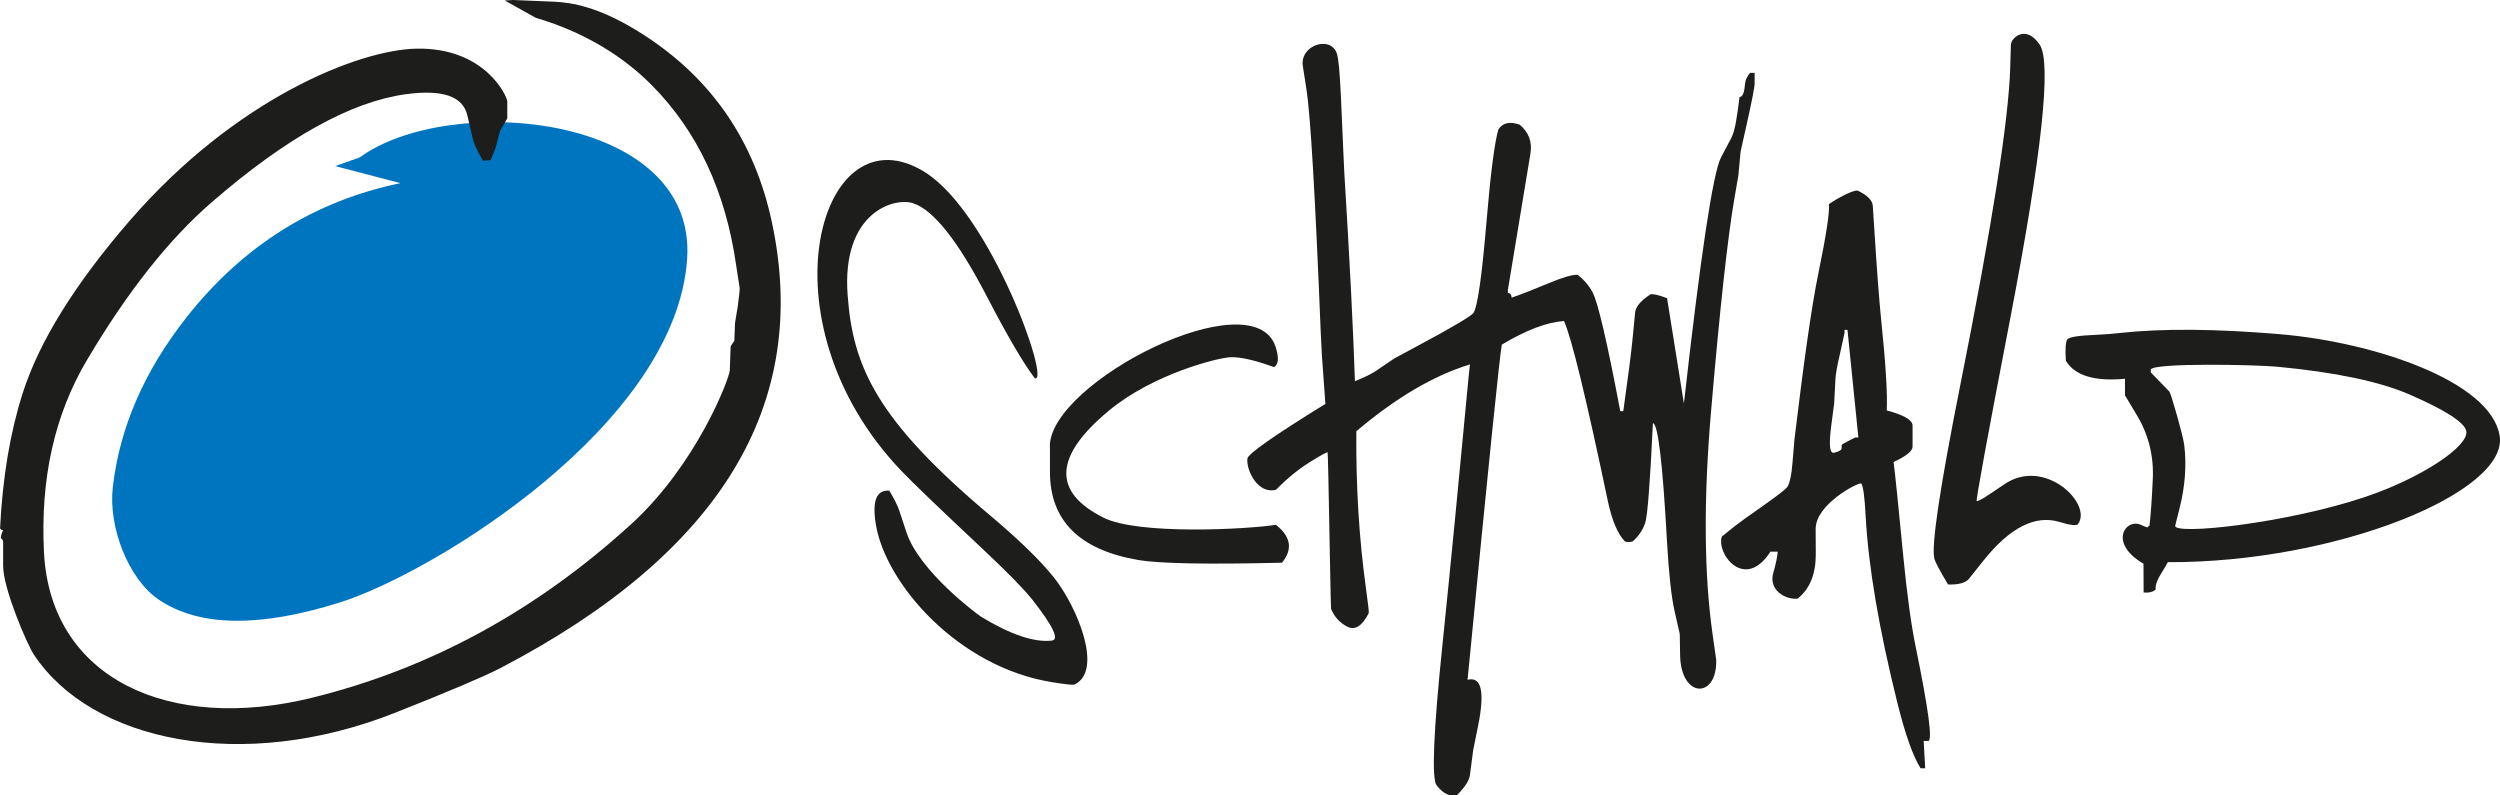
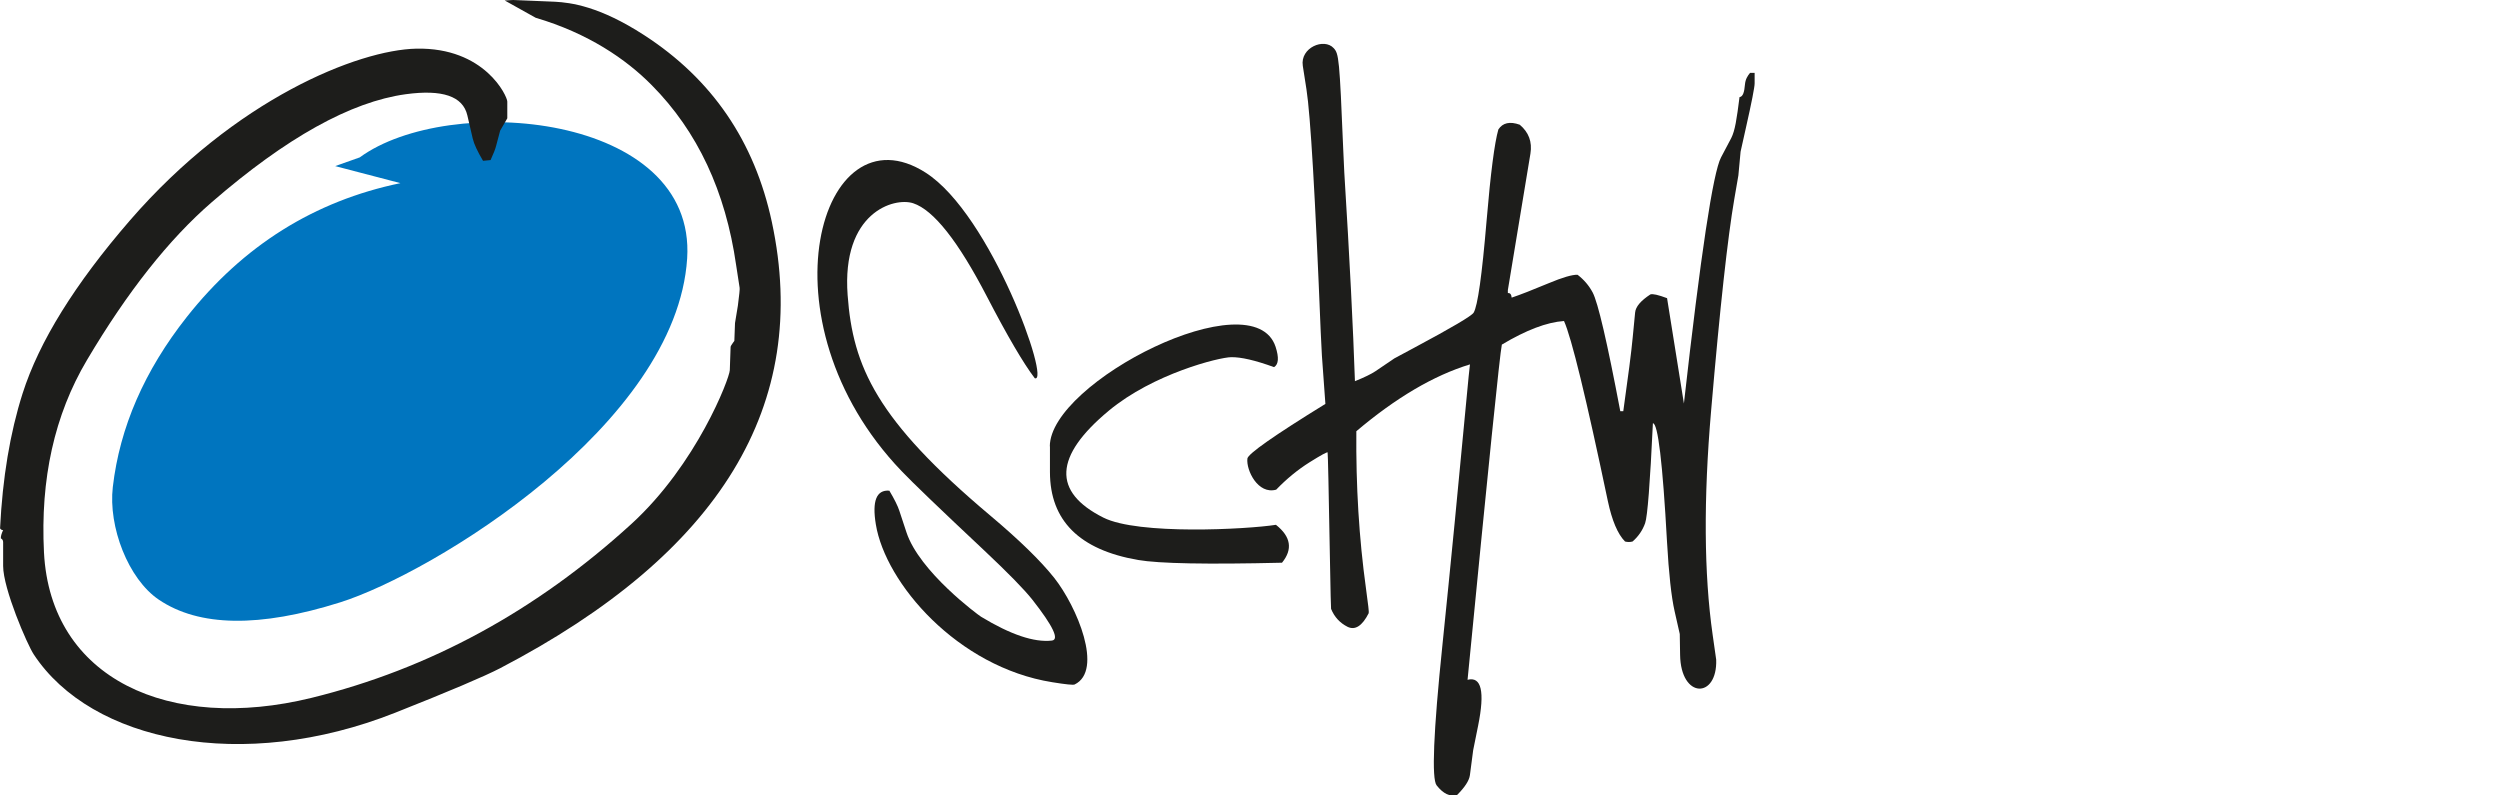
<svg xmlns="http://www.w3.org/2000/svg" id="Ebene_2" viewBox="0 0 374.04 119.01">
  <defs>
    <style>.cls-1{fill:#1d1d1b;}.cls-1,.cls-2{fill-rule:evenodd;}.cls-2{fill:#0075bf;}</style>
  </defs>
  <g id="Ebene_1-2">
    <g>
      <path class="cls-2" d="M50.15,24.85l3.67-1.3c13.33-9.75,50.39-6.67,48.99,15.12-1.61,24.9-38.06,47.07-51.91,51.45-12.08,3.81-21.12,3.67-27.14-.4-4.58-3.1-7.58-10.91-6.88-16.87,1.04-8.92,4.73-17.4,11.07-25.43,8.44-10.68,19.09-17.35,31.96-20.02l-9.76-2.55Z" />
      <path class="cls-1" d="M76.78,0l6.26,.26c2.34,.13,6.63,.65,13.34,5,10.14,6.56,16.52,15.88,19.1,27.95,5.86,27.32-7.7,49.58-40.66,66.77-2.35,1.22-7.58,3.44-15.68,6.65-22.88,9.07-45.47,4.37-54.09-8.72-.98-1.48-4.58-9.83-4.58-13.23v-3.56c0-.27-.12-.47-.34-.57-.03-.26,.08-.68,.34-1.25-.14,.04-.3-.04-.46-.24,.37-7.55,1.49-14.28,3.37-20.19,2.47-7.75,7.82-16.37,16.05-25.88C35.22,14.76,53.61,7.47,62.28,7.28c10.24-.22,13.62,7.1,13.62,7.92v2.5s-1.07,1.85-1.07,1.85l-.59,2.23c-.12,.5-.41,1.23-.84,2.17l-1.13,.11c-.83-1.4-1.35-2.51-1.54-3.32l-.81-3.49c-.67-2.86-3.74-3.9-9.23-3.15-8.2,1.13-17.86,6.5-28.98,16.13-6.42,5.55-12.66,13.44-18.71,23.66-4.85,8.18-6.98,17.77-6.42,28.76,.98,18.97,18.81,26.97,40.04,21.76,17.64-4.33,33.6-13.01,47.85-26.02,9.76-8.91,14.67-21.76,14.72-23l.12-3.48c0-.1,.13-.31,.35-.62l.21-.28,.1-2.68,.43-2.61c.2-1.58,.3-2.46,.26-2.66l-.52-3.38c-1.58-11.05-5.78-20.03-12.62-26.93-3.87-3.92-9.54-7.78-17.37-10.09L75.51,.07l1.27-.07Z" />
      <path class="cls-1" d="M198.65,67.69c-.06-.11-.97,.38-2.71,1.47-1.8,1.13-3.47,2.51-5,4.1-2.73,.77-4.51-2.91-4.31-4.65,.08-.7,3.97-3.43,11.67-8.18,0-.15-.17-2.55-.52-7.2-.04-.61-.1-1.8-.18-3.6-.82-20.34-1.53-32.42-2.13-36.25l-.55-3.53c-.42-2.72,3.19-4.23,4.63-2.64,.76,.84,.86,1.49,1.42,15.15,.07,1.74,.13,2.9,.16,3.47,.8,12.86,1.32,23.27,1.59,31.2,1.42-.57,2.44-1.07,3.07-1.49l2.83-1.92,3.02-1.62c5.59-2.99,8.54-4.73,8.84-5.22,.6-.98,1.25-5.58,1.94-13.78,.6-7.11,1.19-11.65,1.76-13.63,.65-1,1.72-1.24,3.2-.71,1.35,1.14,1.88,2.57,1.6,4.31l-3.38,20.43v.45c.34-.04,.53,.19,.57,.68,1.31-.44,3.15-1.16,5.52-2.15,2.1-.88,3.55-1.3,4.34-1.27,.94,.72,1.7,1.6,2.26,2.65,.79,1.49,2.17,7.41,4.13,17.76h.45c.73-5.18,1.21-8.87,1.41-11.04l.36-3.72c.08-.88,.85-1.77,2.28-2.71,.35-.13,1.18,.07,2.5,.56l2.52,15.76c2.51-22.29,4.36-34.56,5.55-36.81l1.53-2.9c.57-1.12,.82-2.83,1.24-6.13,.52-.06,.72-.77,.81-1.86,.07-.81,.38-1.3,.77-1.77h.68s0,1.58,0,1.58c0,.56-.44,2.82-1.33,6.76l-.77,3.45-.33,3.55-.6,3.48c-.99,5.73-2.16,16.31-3.48,31.73-1.14,13.23-1.07,24.41,.23,33.53l.53,3.72c.2,5.88-5.31,5.9-5.4-.73l-.05-3.11-.77-3.4c-.49-2.16-.87-5.64-1.14-10.43-.65-11.82-1.36-17.73-2.11-17.7-.42,8.97-.81,13.95-1.16,14.94-.38,1.08-1.02,2-1.88,2.75-.37,.1-.75,.1-1.13,0-1.1-1.12-1.95-3.14-2.57-6.05-3.25-15.46-5.43-24.44-6.56-26.94-2.58,.18-5.67,1.36-9.3,3.53-.31,1.5-2.02,18.22-5.13,50.15,2.08-.53,2.61,1.76,1.58,6.87l-.74,3.67-.49,3.74c-.11,.8-.75,1.79-1.92,2.96-1.05,.29-2.07-.19-3.06-1.45-.76-.97-.48-7.94,.86-20.89,1.24-12.06,2.49-24.92,3.77-38.58,.11-1.17,.22-2.35,.36-3.51-5.41,1.65-11.08,4.99-17,10-.07,8.17,.4,16,1.44,23.51,.33,2.38,.47,3.62,.41,3.71-.97,1.92-2.04,2.6-3.17,2.04-1.15-.58-1.97-1.48-2.46-2.68-.03-.06-.08-2.53-.17-7.41-.19-10.58-.3-15.92-.35-15.99" />
-       <path class="cls-1" d="M317.94,56.67c-4.57,.43-7.53-.48-8.86-2.71-.1-1.74-.03-2.8,.22-3.18,.23-.35,1.69-.58,4.39-.69,1.04-.04,2.19-.13,3.46-.27,6.42-.7,14.43-.63,24.05,.19,13.95,1.19,31.44,7.01,32.79,15.18,1.39,8.44-24.42,19.02-49.65,18.92-.24,.45-.49,.89-.77,1.33-.8,1.23-1.14,2.14-1.04,2.75-.39,.38-1,.53-1.81,.46l-.02-4.31c-5.42-3.18-2.55-6.92-.31-5.78,.47,.23,.8,.35,.98,.33,.02-.13,.09-.21,.23-.23,.18-1.54,.35-3.85,.49-6.95,.17-3.48-.63-6.7-2.41-9.64l-1.75-2.92v-2.49Zm51.06,7.83c-.27-1.29-3.06-3.1-8.37-5.42-4.51-1.98-11.15-3.38-19.89-4.21-3.28-.31-18.37-.61-18.95,.4v.45l2.78,2.86c.23,.24,2.06,6.6,2.23,8.02,.36,3,.13,6.12-.68,9.35l-.67,2.68c-.38,1.51,16.74-.34,28.45-4.29,8.41-2.83,15.55-7.62,15.09-9.84" />
      <path class="cls-1" d="M157.37,95.84c1.16-.13,.19-2.16-2.89-6.09-1.23-1.56-3.63-4.01-7.21-7.38-6.66-6.25-10.79-10.22-12.39-11.9-21.54-22.5-12.11-54.69,3.61-44.64,9.81,6.27,18.77,31.62,16.33,30.76-1.68-2.2-4.07-6.27-7.16-12.22-4.3-8.29-7.98-12.95-11.03-13.96-2.85-.94-10.73,1.36-9.81,13.75,.78,10.72,4.33,18.66,21.3,32.94,4.39,3.69,7.57,6.8,9.58,9.32,3.45,4.35,7.42,13.89,3.08,15.99-.2,.1-1.31-.01-3.34-.34-14.18-2.26-24.97-14.82-26.4-23.62-.58-3.5,.09-5.19,2.02-5.04,.77,1.29,1.26,2.29,1.49,2.99l1.07,3.24c1.94,5.89,10.72,12.36,11.16,12.63,4.42,2.68,7.95,3.87,10.59,3.57" />
      <path class="cls-1" d="M157.07,66.79c-.01-9.64,30.44-25.07,33.78-14.9,.52,1.61,.45,2.62-.23,3.04-2.8-1.02-4.95-1.52-6.43-1.49-1.77,.02-11.63,2.46-18.3,8.01-8.19,6.81-8.46,12.14-.81,15.99,5.21,2.63,21.49,1.76,25.82,1.08,2.24,1.77,2.55,3.66,.91,5.67-11.22,.27-18.4,.13-21.54-.41-8.78-1.52-13.17-5.9-13.18-13.14v-3.86Z" />
-       <path class="cls-1" d="M266.01,82.54h-1.13c-3.81,5.95-8.12,.35-7.27-2.26,1.41-1.16,2.49-2,3.24-2.53l3.33-2.36c1.99-1.41,3.1-2.28,3.28-2.61,.33-.58,.58-1.75,.72-3.49l.3-3.56c1.42-11.82,2.59-20.04,3.55-24.69,1.21-5.89,1.74-9.38,1.6-10.47,.27-.3,3.51-2.22,4.3-2.05,1.46,.69,2.22,1.46,2.27,2.29l.22,3.41c.4,6.27,.74,10.8,1.03,13.6,.68,6.57,.96,11.1,.84,13.59,2.57,.68,3.85,1.43,3.86,2.26v3.17c0,.64-.94,1.4-2.84,2.28,.21,1.57,.69,6.21,1.43,13.91,.57,5.83,1.19,10.43,1.89,13.81,1.91,9.35,2.54,14.02,1.86,14.02h-.68l.23,4.09h-.69c-1.14-1.81-2.3-5.06-3.47-9.78-2.77-11.13-4.34-20.43-4.75-27.93-.15-2.97-.38-4.61-.68-4.92-.64-.07-6.8,3.17-6.8,6.81l.02,3.81c0,2.97-.9,5.18-2.72,6.63-1.83,.18-4.38-1.28-3.64-3.85,.37-1.28,.59-2.34,.67-3.18m9.56-15.95c0-.08,.45-.34,1.34-.79l.7-.35h.46s-1.63-16.1-1.63-16.1h-.44v.46l-.73,3.34c-.37,1.57-.58,2.76-.63,3.56l-.19,3.63-.46,3.54c-.35,2.73-.2,4.01,.45,3.86,.75-.18,1.13-.41,1.13-.68v-.45Z" />
-       <path class="cls-1" d="M295.74,74.98c.26,.01,.99-.39,2.23-1.24l1.95-1.31c6.04-4.09,13.23,3.01,10.97,5.99-.21,.27-1.14,.17-2.76-.33-3.64-1.09-7.43,.84-11.38,5.79l-2.14,2.69c-.51,.64-1.56,.93-3.15,.88-1.26-2.11-1.94-3.4-2.05-3.85-.48-1.93,.82-10.6,3.88-25.98,4.75-23.82,7.24-39.65,7.47-47.5l.1-3.44c.03-1,2.24-3.07,4.31,0,1.8,2.67,.33,16.33-4.41,40.99-3.51,18.2-5.17,27.3-5.01,27.31" />
    </g>
  </g>
</svg>